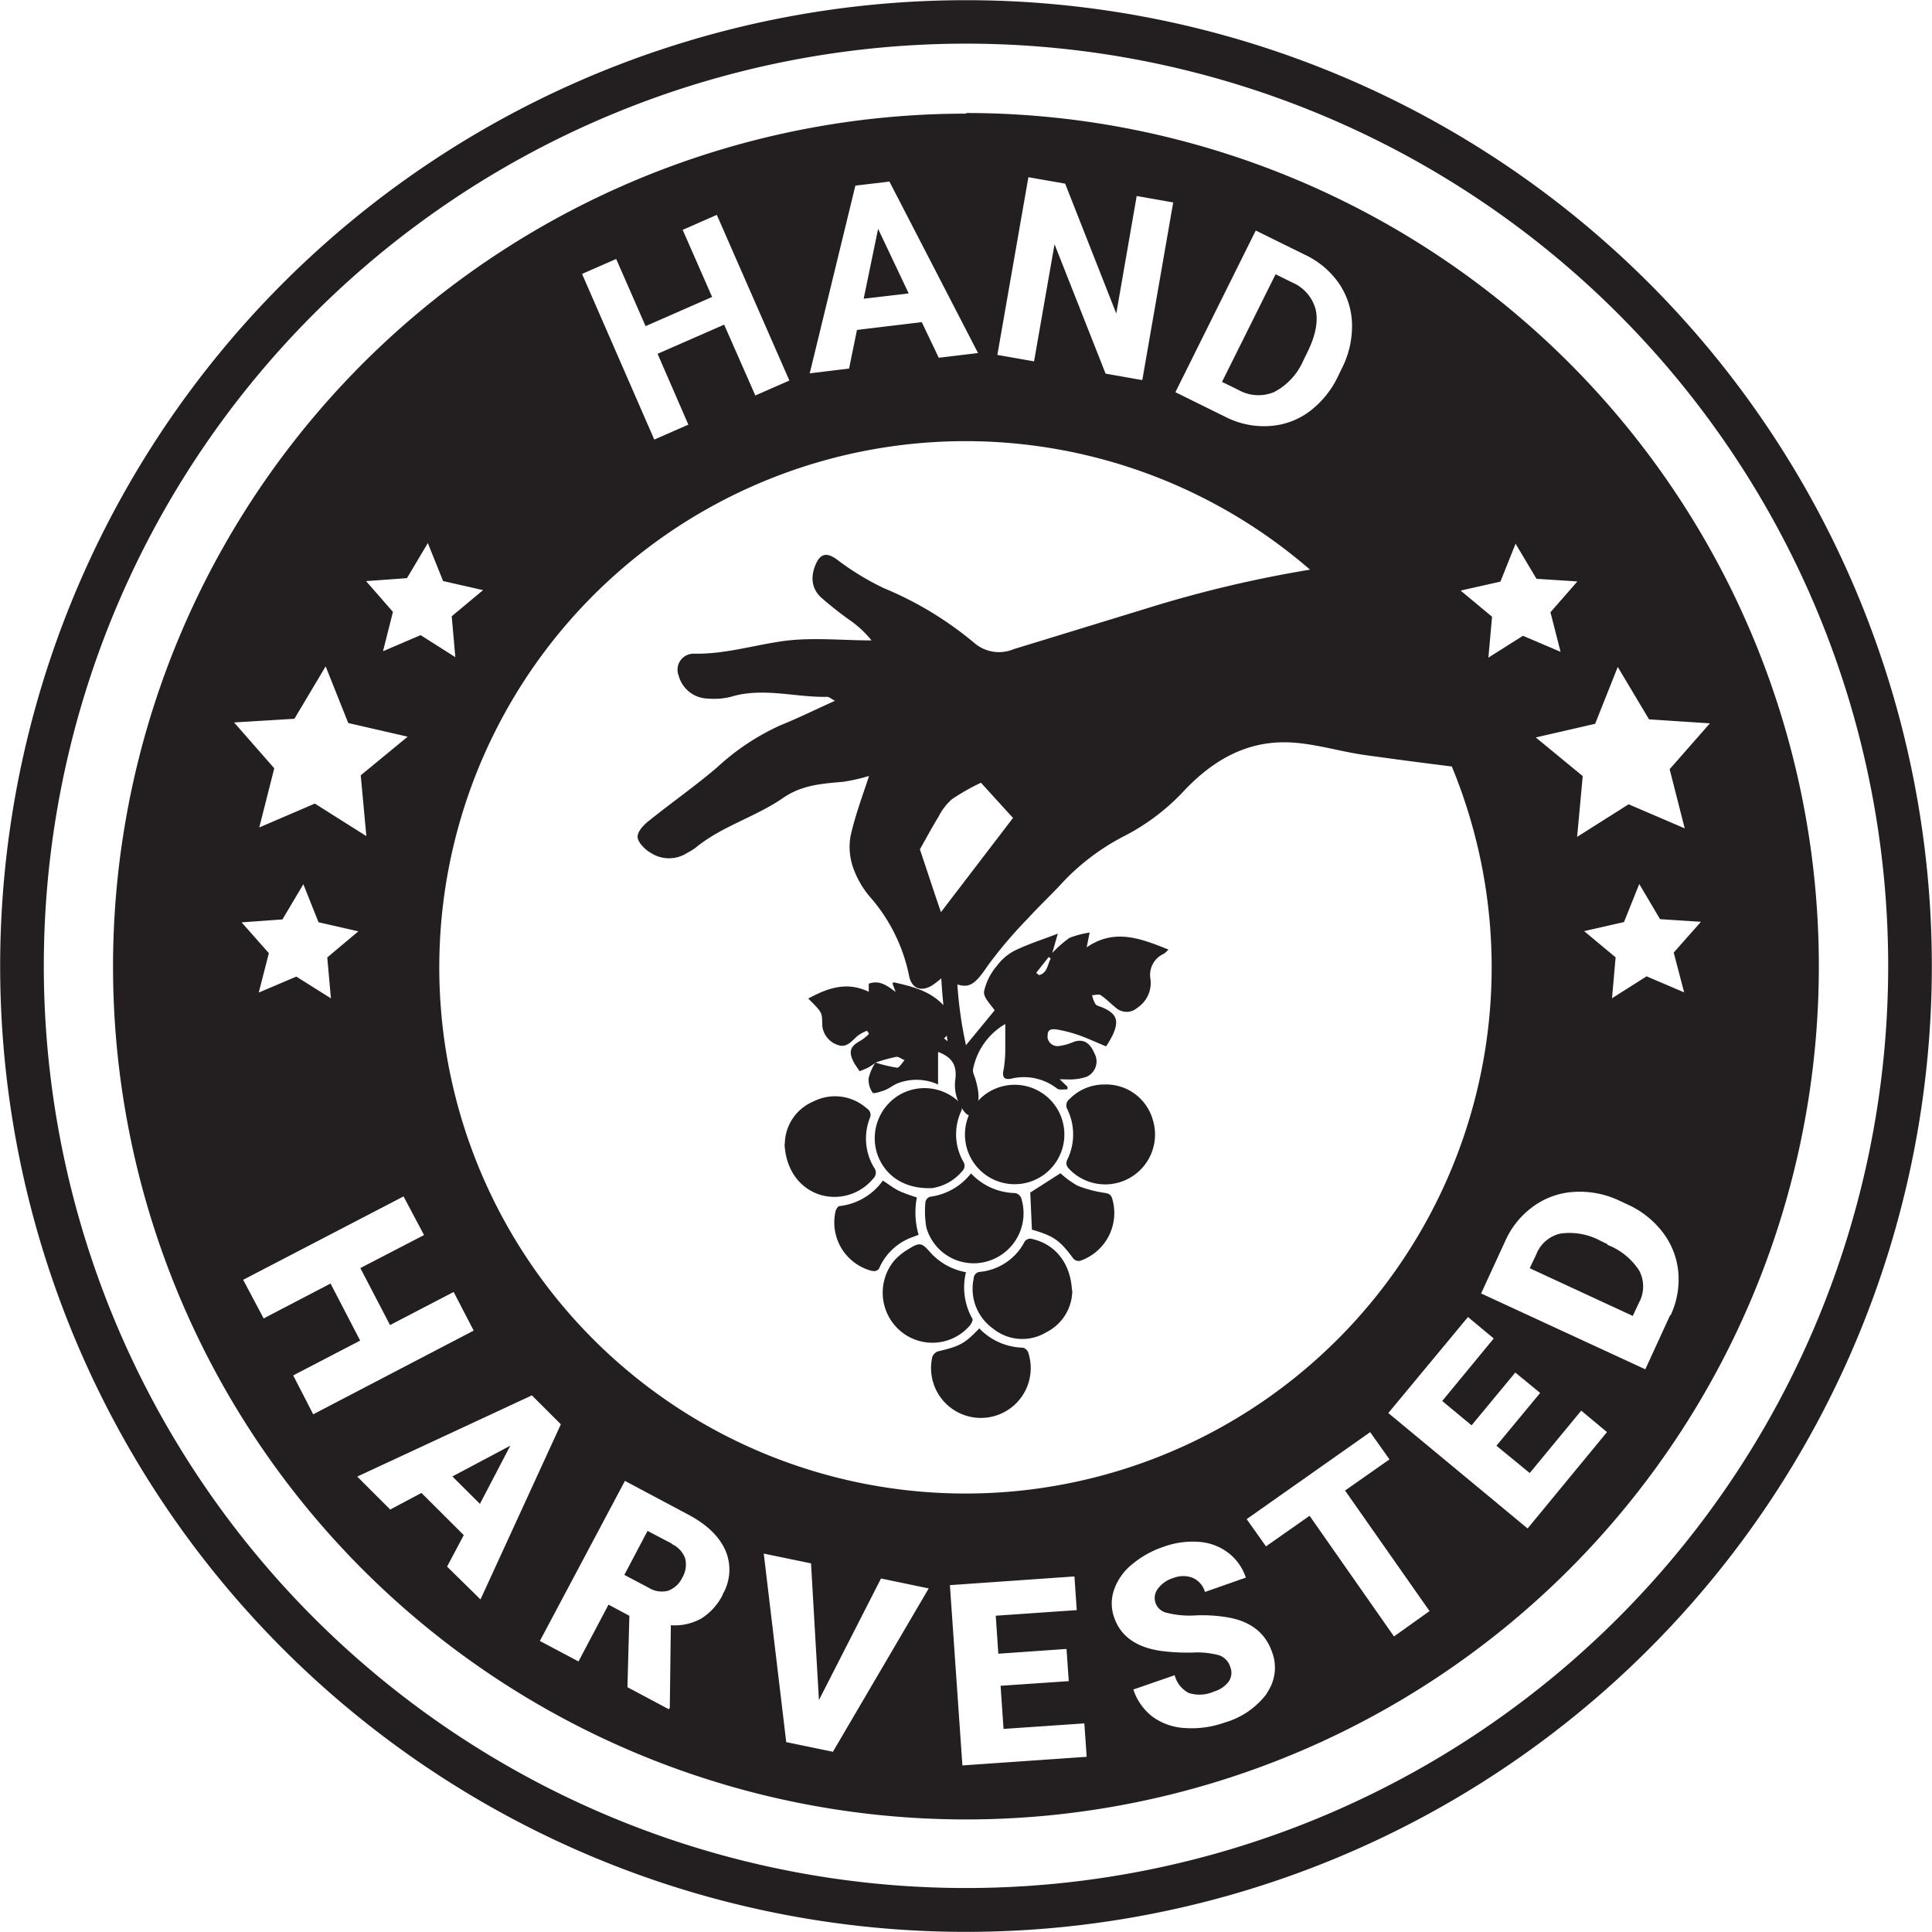
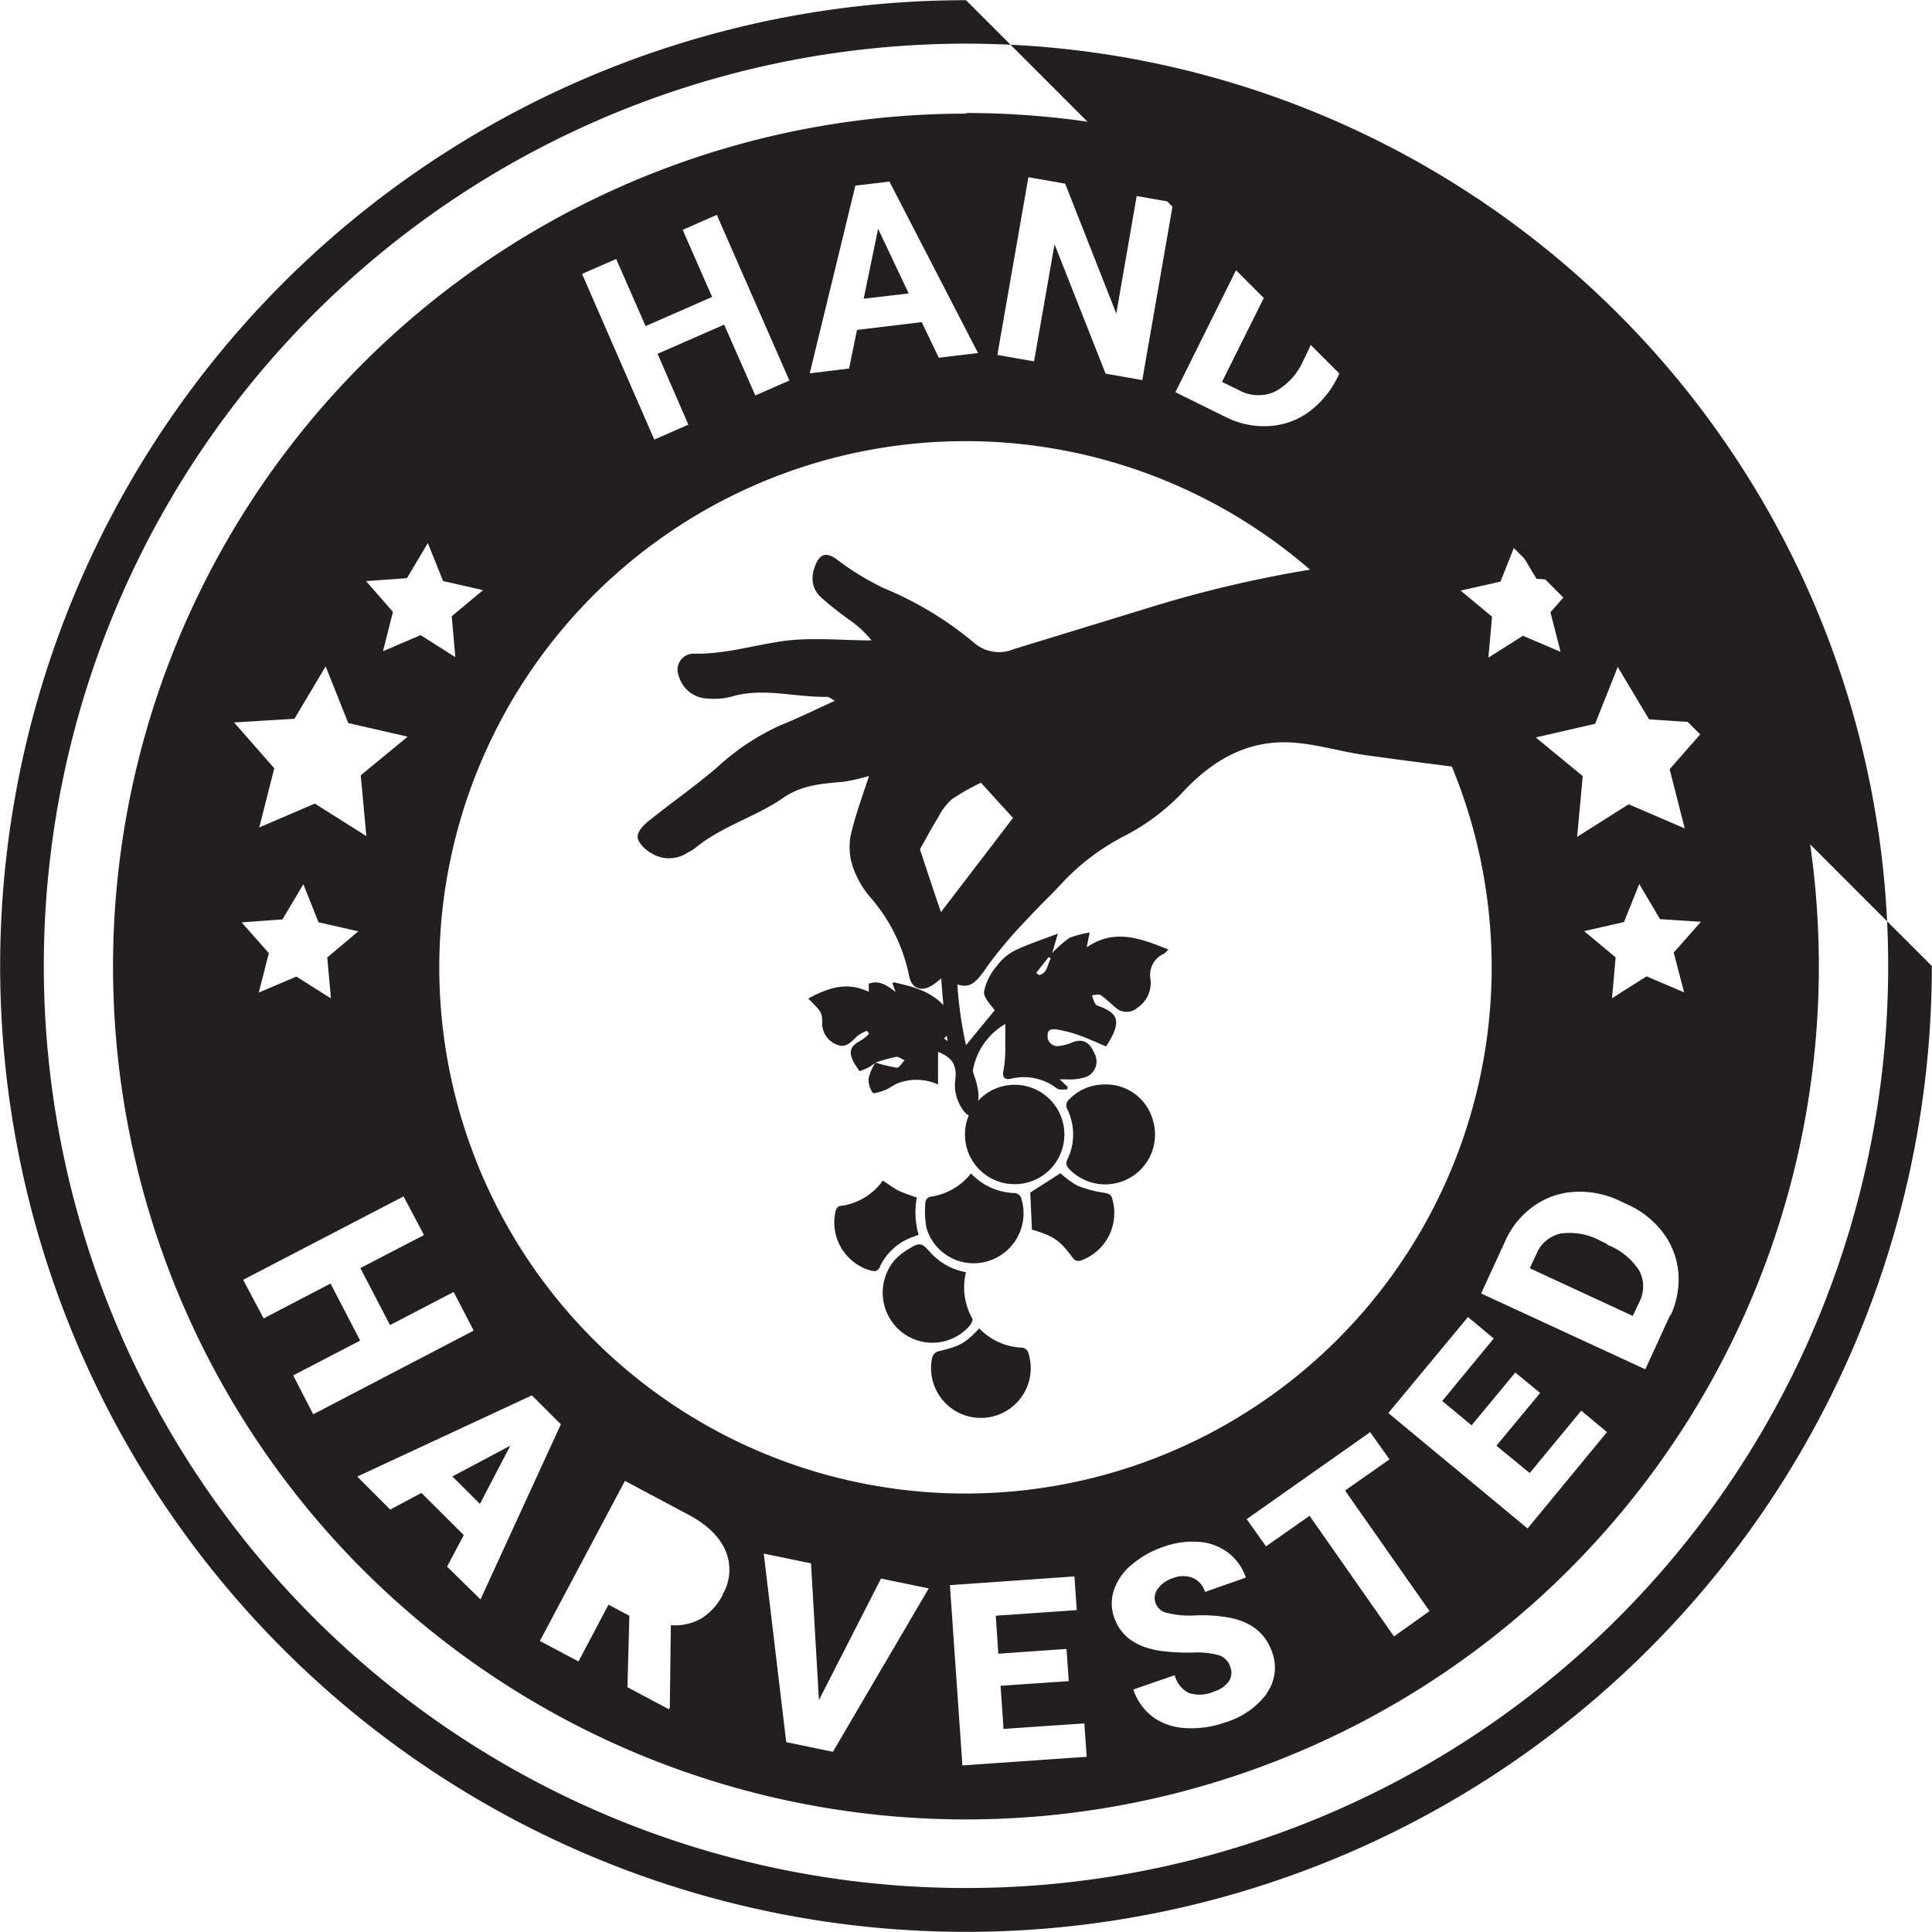
<svg xmlns="http://www.w3.org/2000/svg" height="300" width="300" viewBox="0 0 300 300.05" data-sanitized-data-name="Layer 1" data-name="Layer 1" id="Layer_1">
  <defs>
    <style>.cls-1{fill:#231f20;}</style>
  </defs>
-   <path transform="translate(0 0.03)" d="M150,293.19A143.22,143.22,0,1,1,293.22,150h0A143.21,143.21,0,0,1,150,293.19h0M150,0A150,150,0,1,0,300,150V150A150,150,0,0,0,150,0" class="cls-1" />
+   <path transform="translate(0 0.03)" d="M150,293.19A143.22,143.22,0,1,1,293.22,150h0A143.21,143.21,0,0,1,150,293.19h0M150,0A150,150,0,1,0,300,150V150" class="cls-1" />
  <path transform="translate(0 0.03)" d="M249.61,193.19l-1.06-.51a10.11,10.11,0,0,0-6.22-1.13,5.27,5.27,0,0,0-3.78,3.27l-1,2.11,16,7.41,1-2.12a5.23,5.23,0,0,0,0-4.92,10.17,10.17,0,0,0-4.94-4" class="cls-1" />
  <polygon points="70.23 229.3 74.51 233.56 79.23 224.52 70.23 229.3" class="cls-1" />
-   <path transform="translate(0 0.03)" d="M104.36,239.73l-3.82-2-3.6,6.83,3.79,2a3.83,3.83,0,0,0,3,.46,3.92,3.92,0,0,0,2.19-2,4,4,0,0,0,.47-3,3.89,3.89,0,0,0-2.12-2.27" class="cls-1" />
  <path transform="translate(0 0.03)" d="M261.53,154.09l-5.83-2.49L250.33,155l.56-6.35L246,144.58l6.19-1.41,2.37-5.91,3.23,5.46,6.35.41-4.23,4.78Zm-2.18,50.15-3.85,8.39L230,200.85l3.78-8.22a13.26,13.26,0,0,1,4.37-5.33,11.89,11.89,0,0,1,6.26-2.22,14.36,14.36,0,0,1,7,1.33l1.17.55a14.26,14.26,0,0,1,5.6,4.36,11.94,11.94,0,0,1,2.44,6.17,13.1,13.1,0,0,1-1.18,6.73m-22.22,33.13-21.63-17.93,12.37-14.91,4,3.33-8,9.71,4.56,3.78,6.79-8.2,3.86,3.17-6.79,8.2,5.17,4.24,8-9.69,4,3.33Zm-20.75,16.77-13.11-18.74-6.77,4.75-3-4.23,19.18-13.51,3,4.23-6.9,4.84,13.12,18.72ZM196.71,263a12.43,12.43,0,0,1-6.51,4.48,15.22,15.22,0,0,1-6.24.86,9.32,9.32,0,0,1-5.05-1.8,8.82,8.82,0,0,1-2.92-4.18l6.42-2.22a4.31,4.31,0,0,0,2.19,2.76,5.47,5.47,0,0,0,3.92-.23,4.36,4.36,0,0,0,2.28-1.55,2.39,2.39,0,0,0,.25-2.24,2.77,2.77,0,0,0-1.75-1.84,12.91,12.91,0,0,0-4.06-.42,32.55,32.55,0,0,1-4.63-.21q-6-.74-7.57-5.16a6.47,6.47,0,0,1-.06-4.34A8.73,8.73,0,0,1,175.7,243a15,15,0,0,1,5-2.81,13.1,13.1,0,0,1,5.48-.76,8.5,8.5,0,0,1,4.54,1.69,8.05,8.05,0,0,1,2.74,3.86l-6.35,2.23a3.39,3.39,0,0,0-1.87-2.18,4.06,4.06,0,0,0-3,0,4.63,4.63,0,0,0-2.45,1.69,2.34,2.34,0,0,0,.44,3.29,2.37,2.37,0,0,0,1,.45,14.3,14.3,0,0,0,4.42.39,23.73,23.73,0,0,1,5.19.34c3.44.64,5.66,2.43,6.67,5.29a6.84,6.84,0,0,1-.73,6.35m-47.34,11.32-1.94-28,19.34-1.35.36,5.23-12.58.87.4,5.9,10.59-.74.35,5-10.59.72.46,6.7,12.55-.86.36,5.19Zm-20.11-2.12-7.25-1.5-3.49-29.28,7.34,1.52L127.16,264l9.64-18.88,7.41,1.54Zm-17.09-24.43a9.27,9.27,0,0,1-3.33,3.72,8.48,8.48,0,0,1-4.75,1.06L104,265.17l-.14.26L97.42,262l.3-11.09-3.24-1.73L89.82,258l-6-3.18,13.21-24.86,9.75,5.19c3,1.58,4.9,3.44,5.87,5.64a7.56,7.56,0,0,1-.48,6.86m-42.76-4.38L72,238.38l-6.57-6.55-4.85,2.58-5.12-5.12,27.12-12.61,4.5,4.49-12.48,27.2ZM45.51,213.58l10.4-5.41-4.6-8.86-10.39,5.42-3.18-6,24.91-12.95,3.18,6-9.89,5.13,4.61,8.85,9.88-5.14,3.11,6-24.92,13Zm-1.67-70.82,3.25-5.47,2.35,5.91,6.19,1.41-4.83,4.06.57,6.35L46,151.64l-5.84,2.48L41.73,148l-4.23-4.78ZM45.7,111.6l4.85-8.14,3.51,8.8,9.23,2.12-7.29,6,.87,9.44-8-5.05-8.63,3.71,2.33-9.19-6.24-7.12ZM63.18,89.76l3.24-5.45,2.37,5.9L75,91.62l-4.87,4.06.56,6.35-5.39-3.42-5.84,2.5L61,95l-4.17-4.78ZM95.67,40.19l4.57,10.43,10.33-4.53L106,35.67l5.3-2.33,11.27,25.73-5.29,2.32-4.84-11-10.34,4.53,4.78,11-5.29,2.32L90.37,42.51ZM132.82,28.8l5.29-.63L151.87,54.8l-6.1.73L143.13,50l-10.06,1.21-1.23,6-6.11.74Zm26.87-1.31,5.71,1,7.94,20.17,3.17-18.25,5.67,1L177.38,59l-5.7-1-7.93-20.1-3.18,18.19-5.7-1ZM195,35.77l7.75,3.82a13.23,13.23,0,0,1,5.2,4.44,11.6,11.6,0,0,1,2,6.27,14.4,14.4,0,0,1-1.64,7l-.56,1.17a14.74,14.74,0,0,1-4.5,5.47A11.55,11.55,0,0,1,197,66.14a13.13,13.13,0,0,1-6.68-1.41l-7.8-3.85Zm-34.1,115.29,1.95-2.47.31.24c-.51.92-.5,2.25-1.81,2.58l-.45-.35m-20.44,13.57c-.4.41-.82,1.19-1.17,1.16a21.36,21.36,0,0,1-3.34-.8,26.72,26.72,0,0,1,3.18-.88c.4-.07.89.34,1.34.52m6.66-2.95-.54-.45a4.49,4.49,0,0,0,.44-.43c0,.32.08.6.1.88m-1-20c-1.06-3.05-2.18-6.51-3.29-9.8.91-1.61,1.87-3.41,2.94-5.15a8.7,8.7,0,0,1,2.05-2.65,35.52,35.52,0,0,1,4.49-2.55L157.3,127l-11.25,14.71m79.38-22.75a81.72,81.72,0,1,1-22-30.52,187.86,187.86,0,0,0-25.31,6l-20.72,6.35a5.87,5.87,0,0,1-6.15-1,54,54,0,0,0-14-8.47,41.93,41.93,0,0,1-7.41-4.54c-1.36-.94-2.35-.91-3.08.62-.88,1.87-.88,3.79.66,5.29a53.33,53.33,0,0,0,4.74,3.74,16.43,16.43,0,0,1,3.17,3c-4.72,0-9.52-.54-14.13.16s-8.87,2-13.49,1.9a2.48,2.48,0,0,0-2.51,2.46,2.26,2.26,0,0,0,.17.93,4.79,4.79,0,0,0,4.6,3.58,10.55,10.55,0,0,0,3.5-.27c5-1.52,10,.11,14.94,0,.33,0,.67.32,1.24.62-3,1.34-5.68,2.68-8.47,3.8a36.73,36.73,0,0,0-9.87,6.57c-3.38,2.88-7,5.41-10.46,8.19C100,128,99,129.06,99,129.92s1.15,2,2.06,2.52a5.23,5.23,0,0,0,5.74-.07,8.19,8.19,0,0,0,1.16-.71c4.07-3.36,9.25-4.77,13.52-7.69,3-2.12,6.18-2.29,9.52-2.59a29.56,29.56,0,0,0,3.94-.9c-1.06,3.26-2.2,6.27-2.88,9.4a9.69,9.69,0,0,0,.47,5,14.38,14.38,0,0,0,2.8,4.66,26.56,26.56,0,0,1,5.86,12.12c.43,1.89,1.93,2.38,3.61,1.31a12.71,12.71,0,0,0,1.36-1.06c.07,1.26.19,2.71.33,4.16-2.12-2.24-4.87-2.9-7.7-3.54-.06,0-.15.11-.21.18.17.44.33.88.49,1.32-1.33-1-2.49-1.89-4.17-1.29V154c-3.42-1.64-6.35-.6-9.4,1.05,2.12,2.12,2.12,2.12,2.17,3.69a3.51,3.51,0,0,0,2.34,3.49c1.44.58,2.23-.58,3.17-1.4a6,6,0,0,1,1.43-.77,1.7,1.7,0,0,1,.32.47,6.52,6.52,0,0,1-1.29,1.05c-1.63.88-1.93,1.71-1.06,3.39a15.49,15.49,0,0,0,.91,1.37c.52-.23,1-.38,1.39-.61a11.53,11.53,0,0,0,1-.66,8,8,0,0,0-1,2.34,3.5,3.5,0,0,0,.62,2.26c.14.21,1.24-.15,1.86-.38s1.21-.69,1.84-1a8.07,8.07,0,0,1,6.46.11v-5.06c2.12.79,2.92,2,2.7,4.12a6.62,6.62,0,0,0,1.25,5c.77,1,1.25,1,1.82-.1.83-1.56.5-3.11.07-4.68-.15-.56-.51-1.17-.4-1.68a10.46,10.46,0,0,1,5-7v3.66a18.85,18.85,0,0,1-.26,3.44c-.3,1.32.23,1.62,1.32,1.36a8.38,8.38,0,0,1,7,1.58c.38.26,1.06.09,1.6.12v-.42l-1.21-1.15c.93,0,1.57.06,2.2,0a7.86,7.86,0,0,0,2-.4,2.61,2.61,0,0,0,1.29-3.45l-.11-.21c-.73-1.73-1.83-2.28-3.31-1.71a8.07,8.07,0,0,1-2.11.59,1.56,1.56,0,0,1-1.83-1.22,1,1,0,0,1,0-.34c-.06-1.28,1-1.06,1.76-.94a21.93,21.93,0,0,1,3.4.94c1.28.48,2.54,1.06,3.92,1.63a18.85,18.85,0,0,0,1-1.72c1.06-2.28.68-3.37-1.66-4.36-.34-.14-.8-.22-1-.49a4.79,4.79,0,0,1-.52-1.38c.45,0,1.05-.22,1.34,0,.85.56,1.55,1.31,2.34,1.94a2.52,2.52,0,0,0,3.37,0,4.62,4.62,0,0,0,2-4.58,3.57,3.57,0,0,1,2.11-3.8,4.81,4.81,0,0,0,.7-.65c-4.29-1.72-8.37-3.33-12.7-.34l.46-2.3a15.09,15.09,0,0,0-3.12.82,17.63,17.63,0,0,0-2.68,2.35c.35-1.19.56-2,.87-3-2.4.91-4.62,1.63-6.68,2.62a8,8,0,0,0-2.79,2.38,9,9,0,0,0-2,4c-.09,1,1.15,2.12,1.65,2.91L150,162.29a62.25,62.25,0,0,1-1.34-9.43c2,.64,2.9-.23,4.78-3a69.47,69.47,0,0,1,6.2-7.28c1.59-1.75,3.3-3.36,4.91-5.07a35.41,35.41,0,0,1,10.33-7.85,33.8,33.8,0,0,0,9.19-7.1c4.6-4.77,9.9-7.68,16.56-7.27,3.8.23,7.53,1.41,11.31,1.94q6.82.95,13.65,1.8M233,90.3l2.35-5.89,3.25,5.45,6.35.41-4.18,4.79,1.57,6.14-5.84-2.49-5.37,3.39.57-6.35-4.88-4.06Zm18.22,13.25,4.86,8.14,9.45.62-6.25,7.12,2.34,9.19-8.71-3.74-8,5.06.87-9.44-7.29-6,9.22-2.12ZM150.07,17.62A132.46,132.46,0,1,0,282.45,150.16V150A132.45,132.45,0,0,0,150,17.52h0" class="cls-1" />
  <path transform="translate(0 0.03)" d="M197.91,60.83A10,10,0,0,0,202.37,56l.65-1.33q1.9-3.84,1.29-6.61a6.32,6.32,0,0,0-3.67-4.23l-2.56-1.26-8.32,16.71,2.52,1.23a6.28,6.28,0,0,0,5.63.32" class="cls-1" />
  <polygon points="134.11 46.39 141.1 45.57 136.35 35.54 134.11 46.39" class="cls-1" />
  <path transform="translate(0 0.03)" d="M149.84,176.35a7.72,7.72,0,1,1,7.9,7.53,7.71,7.71,0,0,1-7.9-7.53" class="cls-1" />
  <path transform="translate(0 0.03)" d="M171.45,168.4a7.54,7.54,0,0,1,7.57,5.51,7.74,7.74,0,0,1-12.86,7.75c-.45-.45-.77-.86-.42-1.6a8.92,8.92,0,0,0,0-7.81,1.22,1.22,0,0,1,.34-1.59,7.51,7.51,0,0,1,5.29-2.26" class="cls-1" />
-   <path transform="translate(0 0.03)" d="M121.86,177.67a7.22,7.22,0,0,1,4.39-6.61,7.41,7.41,0,0,1,8.34,1.05,1.17,1.17,0,0,1,.46,1.54,8.75,8.75,0,0,0,.68,7.67,1.25,1.25,0,0,1-.16,1.71,7.77,7.77,0,0,1-8.46,2.42c-3-1.06-5.08-3.83-5.29-7.78" class="cls-1" />
-   <path transform="translate(0 0.03)" d="M144.73,184.49c-4.37.18-7.47-2-8.58-5.51a7.84,7.84,0,0,1,3.33-8.86,7.76,7.76,0,0,1,9.31.87,1.29,1.29,0,0,1,.4,1.69,8.59,8.59,0,0,0,.38,7.68,1.16,1.16,0,0,1-.18,1.52,7.55,7.55,0,0,1-4.66,2.61" class="cls-1" />
-   <path transform="translate(0 0.03)" d="M166.51,200.36a7.32,7.32,0,0,1-4.06,6.53,7.2,7.2,0,0,1-8.26-.59,7.58,7.58,0,0,1-3-7.75,1.07,1.07,0,0,1,1.06-1.06A8.76,8.76,0,0,0,159,193a1.06,1.06,0,0,1,1.38-.58l0,0c3.43.79,5.86,3.7,6.07,7.9" class="cls-1" />
  <path transform="translate(0 0.03)" d="M150,197.53a9.89,9.89,0,0,0,1,7.26c.12.21-.18.77-.41,1.05a7.67,7.67,0,0,1-10.8.82,7.82,7.82,0,0,1-.93-10.92A9.42,9.42,0,0,1,141,194c1.82-1.14,2.12-1.06,3.47.49a9.77,9.77,0,0,0,5.58,3.07" class="cls-1" />
  <path transform="translate(0 0.03)" d="M152.06,206.27a9.68,9.68,0,0,0,6.76,3,1.21,1.21,0,0,1,.83.71,7.74,7.74,0,1,1-14.88.72,1.43,1.43,0,0,1,.87-.85c3.45-.83,4.11-1.17,6.42-3.57" class="cls-1" />
  <path transform="translate(0 0.03)" d="M150.83,182.26a9.62,9.62,0,0,0,6.81,3,1.27,1.27,0,0,1,.91.71,7.77,7.77,0,0,1-5,9.82h0a7.63,7.63,0,0,1-9.62-4.9l-.08-.26a14.82,14.82,0,0,1-.15-4,1.08,1.08,0,0,1,.73-.8,9.62,9.62,0,0,0,6.35-3.63" class="cls-1" />
  <path transform="translate(0 0.03)" d="M137.06,183.31c.9.57,1.69,1.19,2.57,1.63a26.36,26.36,0,0,0,2.74,1,12.38,12.38,0,0,0,.27,5.8l-.81.31a8.91,8.91,0,0,0-5.21,4.66.9.9,0,0,1-1.1.64l-.13,0a7.77,7.77,0,0,1-5.65-9.26c.08-.32.36-.78.6-.81a9.55,9.55,0,0,0,6.72-3.92" class="cls-1" />
  <path transform="translate(0 0.03)" d="M160.24,191c-.09-2.06-.18-4-.26-5.82l4.69-3a14.31,14.31,0,0,0,2.64,1.93,18.43,18.43,0,0,0,4.24,1.12c.62.11.93.23,1.14.84a7.84,7.84,0,0,1-5,9.72,1.12,1.12,0,0,1-1-.33c-2.12-2.86-3-3.51-6.41-4.51" class="cls-1" />
</svg>